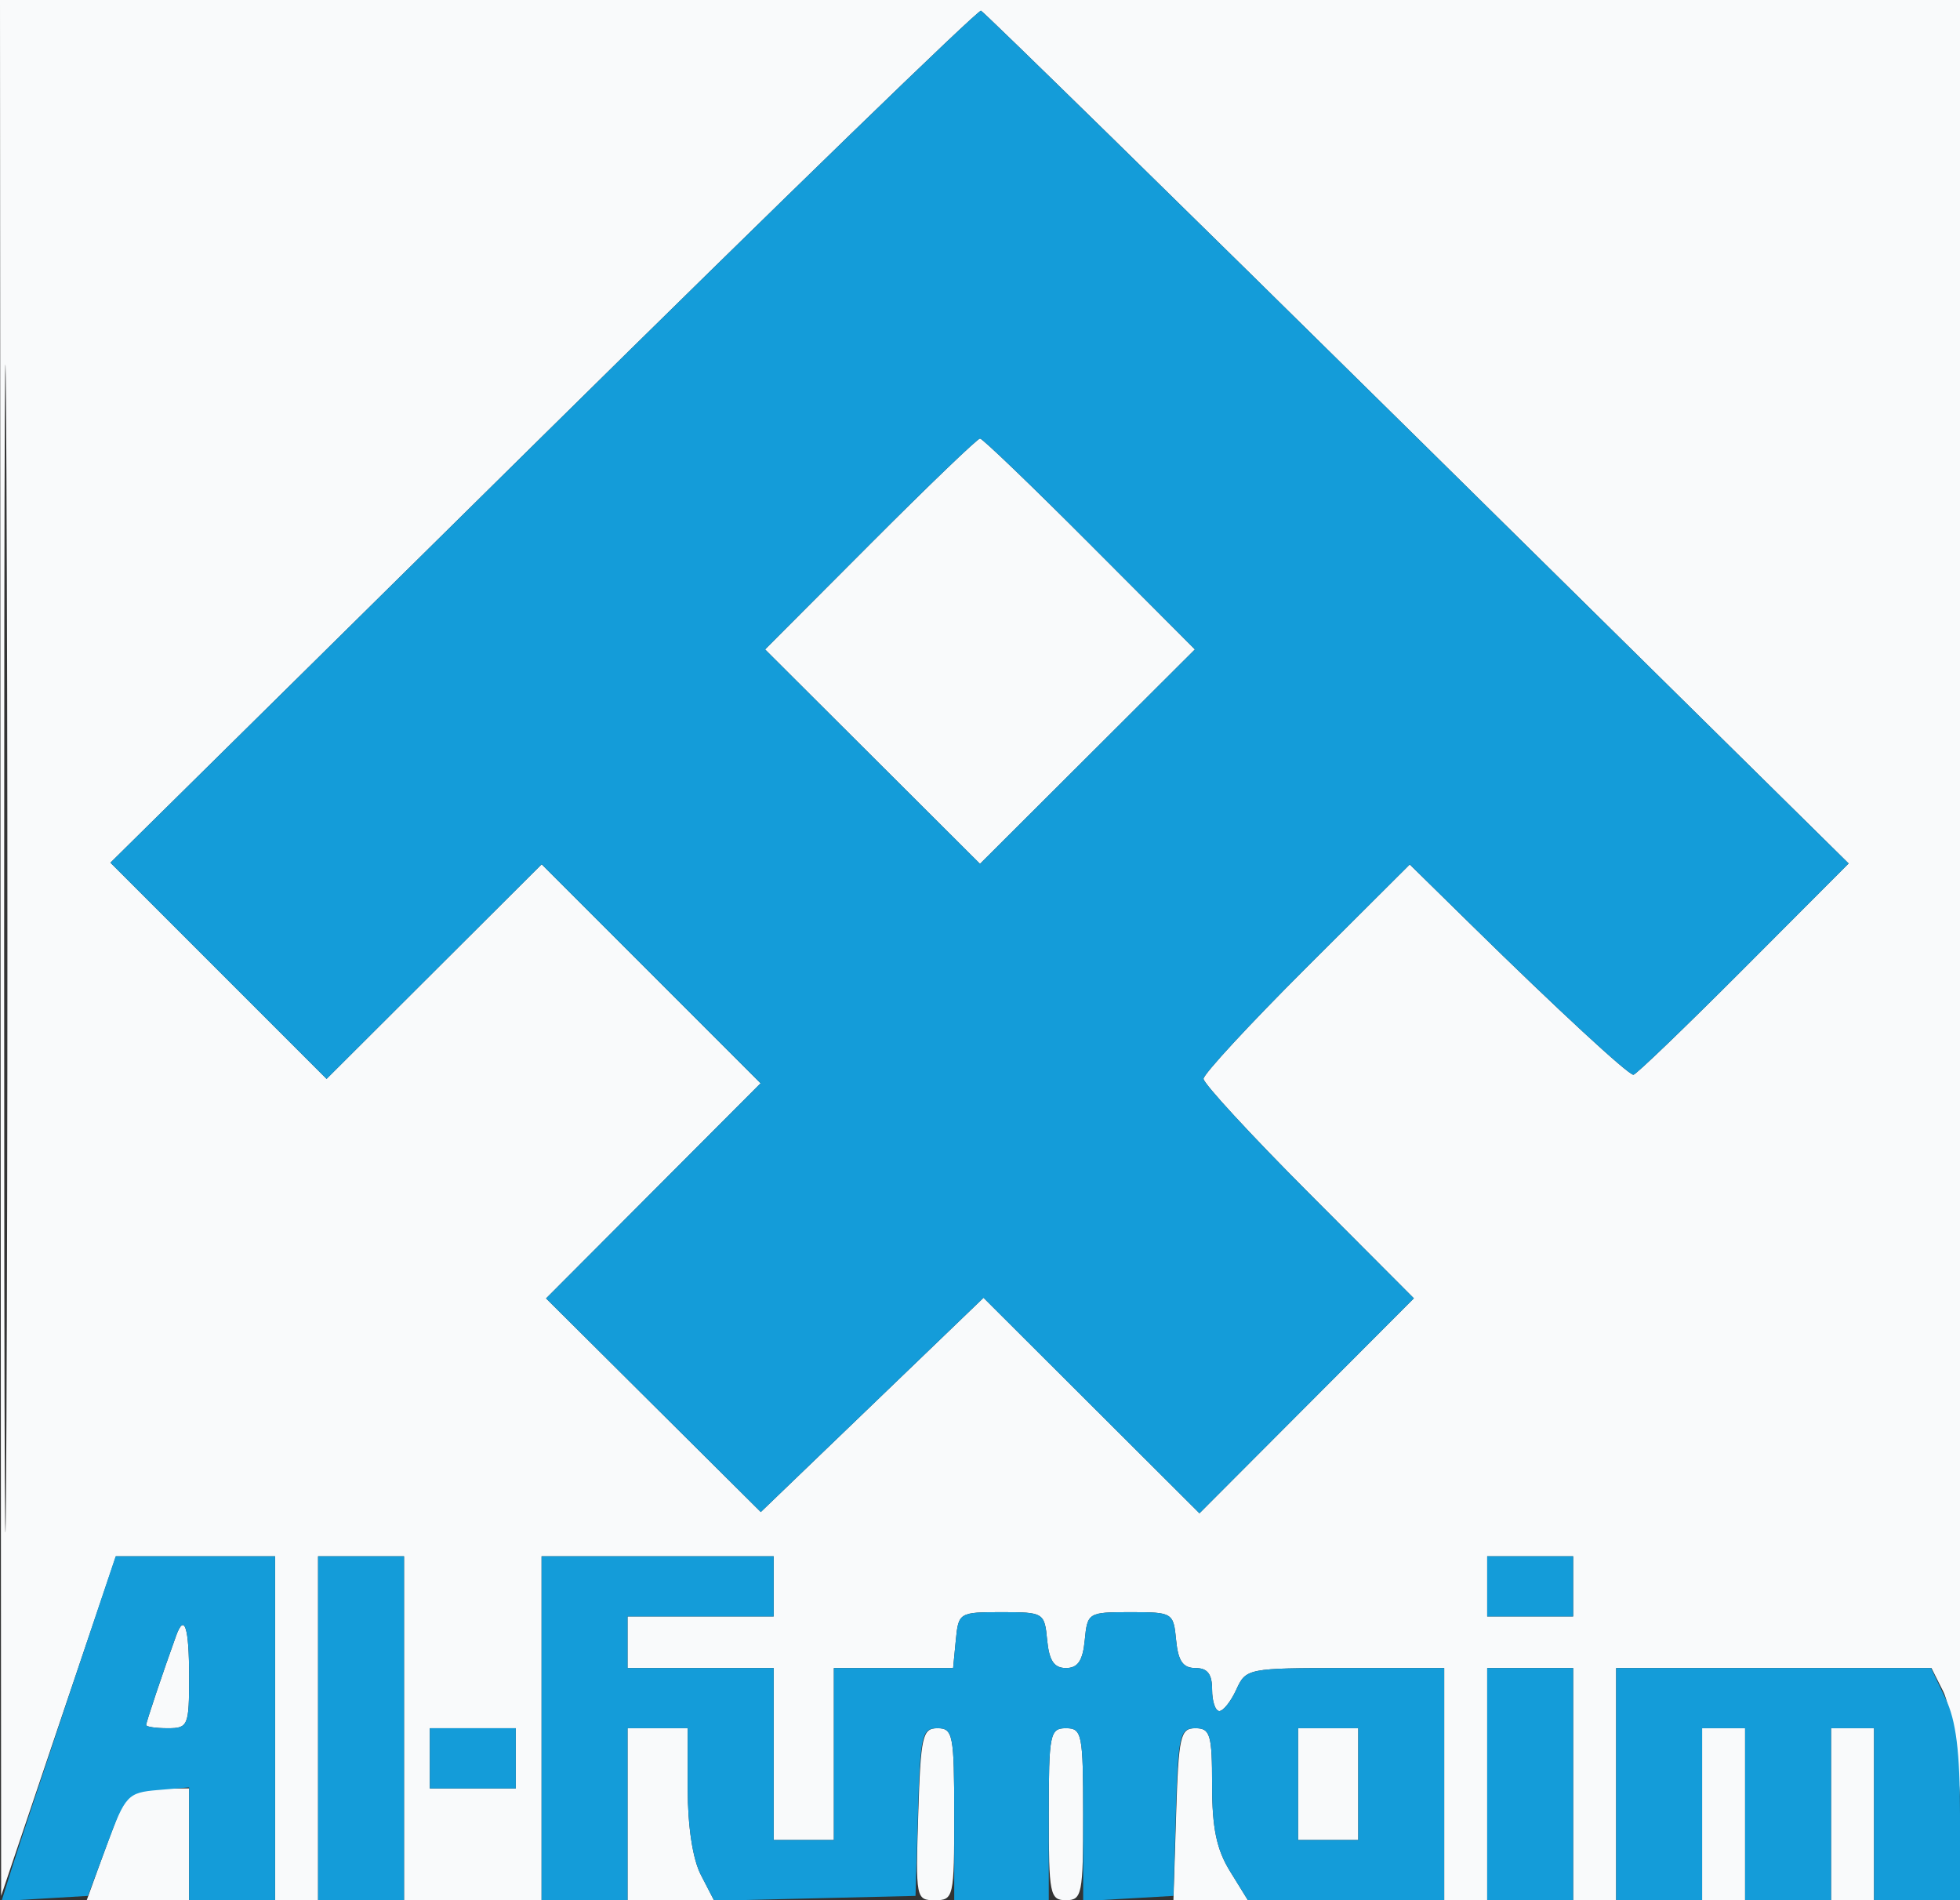
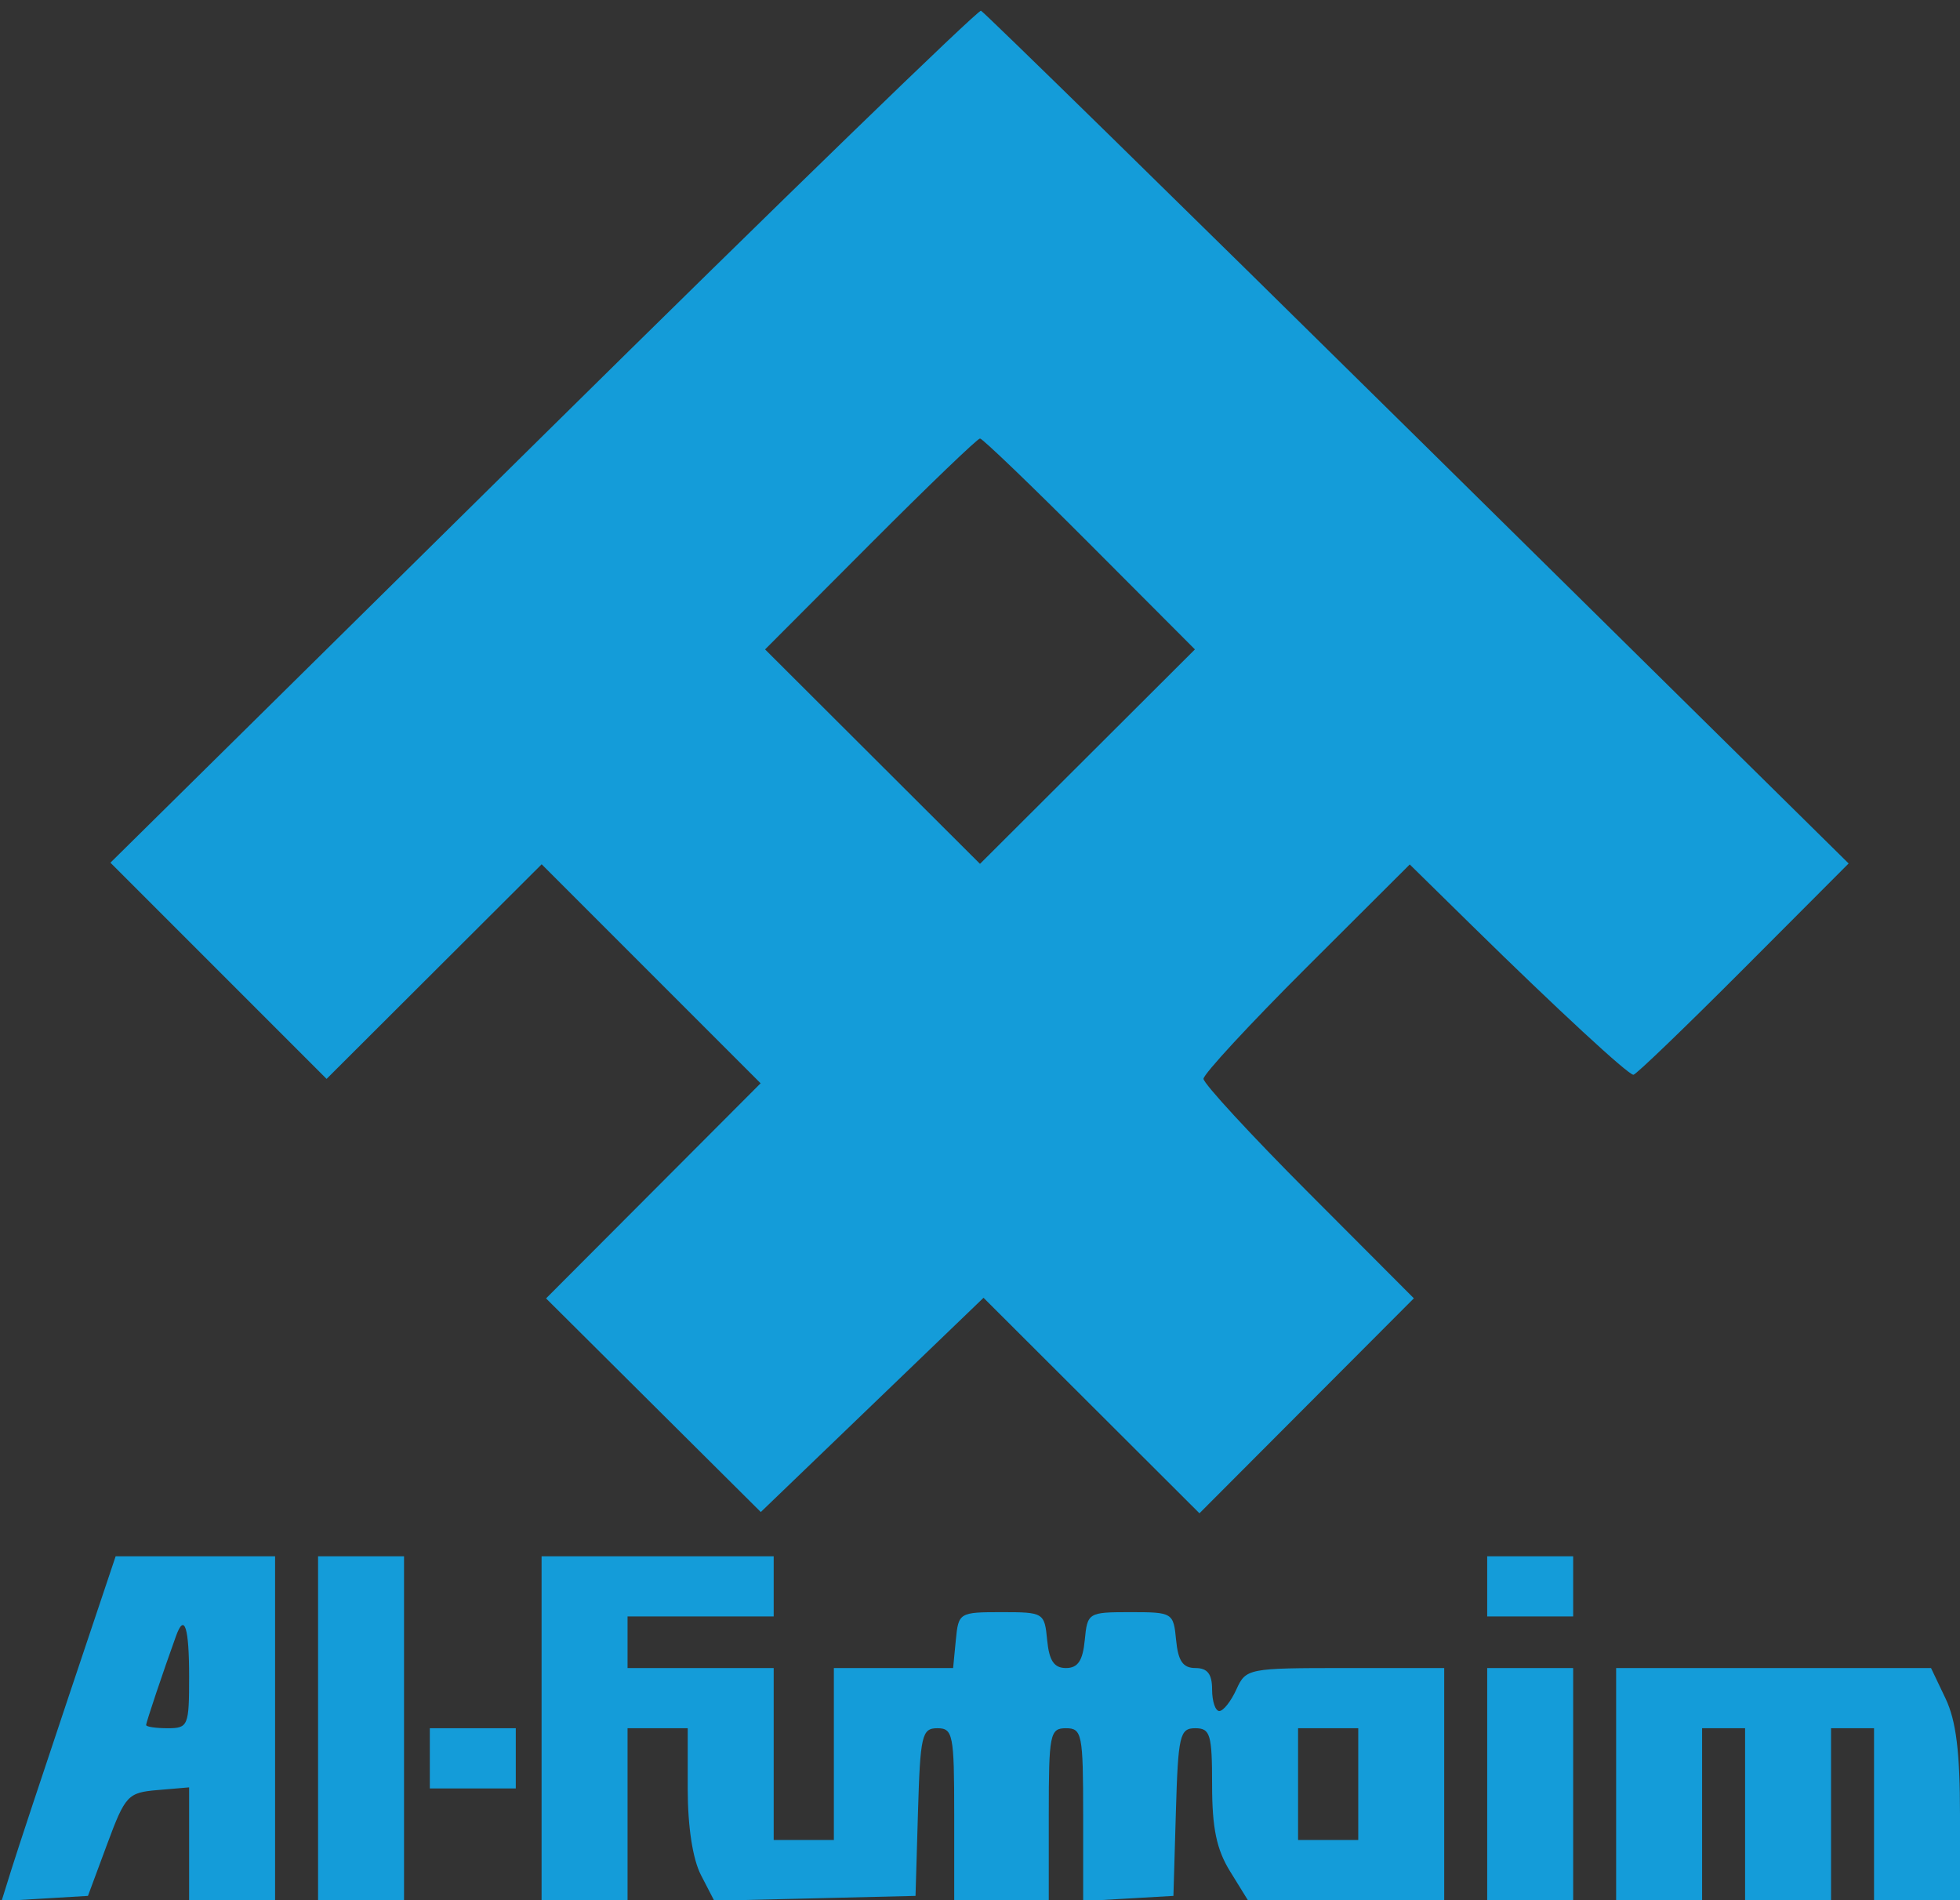
<svg xmlns="http://www.w3.org/2000/svg" width="228" height="221" viewBox="0 0 228 221" version="1.1">
  <rect x="0" y="0" width="228" height="221" fill="#333333" stroke="none" />
-   <path d="M 0.066 110.250 L 0.132 220.500 6.809 200.750 L 13.485 181 22.743 181 L 32 181 32 201 L 32 221 34.500 221 L 37 221 37 201 L 37 181 42 181 L 47 181 47 201 L 47 221 55 221 L 63 221 63 201 L 63 181 76.500 181 L 90 181 90 184.500 L 90 188 81.500 188 L 73 188 73 191 L 73 194 81.500 194 L 90 194 90 204 L 90 214 93.500 214 L 97 214 97 204 L 97 194 103.937 194 L 110.873 194 111.187 190.750 C 111.494 187.558, 111.590 187.500, 116.500 187.500 C 121.410 187.500, 121.506 187.558, 121.813 190.750 C 122.045 193.149, 122.617 194, 124 194 C 125.383 194, 125.955 193.149, 126.187 190.750 C 126.494 187.558, 126.590 187.500, 131.500 187.500 C 136.410 187.500, 136.506 187.558, 136.813 190.750 C 137.049 193.190, 137.609 194, 139.063 194 C 140.462 194, 141 194.694, 141 196.500 C 141 197.875, 141.378 199, 141.839 199 C 142.301 199, 143.192 197.875, 143.818 196.500 C 144.937 194.044, 145.159 194, 156.479 194 L 168 194 168 207.500 L 168 221 170.500 221 L 173 221 173 207.500 L 173 194 178 194 L 183 194 183 207.500 L 183 221 185.500 221 L 188 221 188 207.500 L 188 194 206.339 194 L 224.679 194 226.063 196.750 C 226.824 198.263, 227.715 204, 228.043 209.500 C 228.370 215, 228.720 170.113, 228.819 109.750 L 229 0 114.500 0 L 0 0 0.066 110.250 M 0.483 110.500 C 0.483 171, 0.603 195.603, 0.750 165.173 C 0.897 134.743, 0.897 85.243, 0.750 55.173 C 0.603 25.103, 0.483 50, 0.483 110.500 M 63.165 50.665 L 12.845 100.335 25.417 112.908 L 37.990 125.480 50.500 113 L 63.010 100.520 75.745 113.255 L 88.480 125.990 76 138.500 L 63.520 151.010 76.010 163.433 L 88.500 175.855 101.455 163.397 L 114.410 150.938 126.969 163.469 L 139.529 176.001 151.999 163.501 L 164.470 151 152.235 138.736 C 145.506 131.990, 140 126.021, 140 125.470 C 140 124.919, 145.398 119.085, 151.995 112.505 L 163.991 100.541 171.245 107.663 C 181.186 117.421, 189.389 125, 190.012 125 C 190.297 125, 196.046 119.471, 202.788 112.712 L 215.046 100.425 164.896 50.962 C 137.314 23.758, 114.463 1.386, 114.116 1.248 C 113.769 1.109, 90.841 23.347, 63.165 50.665 M 101.235 63.265 L 88.999 75.529 101.500 88 L 114 100.470 126.500 88 L 139.001 75.529 126.765 63.265 C 120.036 56.519, 114.292 51, 114 51 C 113.708 51, 107.964 56.519, 101.235 63.265 M 173 184.500 L 173 188 178 188 L 183 188 183 184.500 L 183 181 178 181 L 173 181 173 184.500 M 20.485 190.250 C 18.977 194.422, 17 200.307, 17 200.626 C 17 200.832, 18.125 201, 19.500 201 C 21.889 201, 22 200.733, 22 195 C 22 189.261, 21.458 187.560, 20.485 190.250 M 50 204.500 L 50 208 55 208 L 60 208 60 204.500 L 60 201 55 201 L 50 201 50 204.500 M 73 211 L 73 221 78.026 221 L 83.051 221 81.526 218.050 C 80.581 216.224, 80 212.413, 80 208.050 L 80 201 76.500 201 L 73 201 73 211 M 106.816 211.002 C 106.506 220.802, 106.545 221.004, 108.750 221.002 C 110.933 221, 111 220.703, 111 211 C 111 201.781, 110.849 201, 109.066 201 C 107.305 201, 107.105 201.890, 106.816 211.002 M 122 211 C 122 220.333, 122.133 221, 124 221 C 125.867 221, 126 220.333, 126 211 C 126 201.667, 125.867 201, 124 201 C 122.133 201, 122 201.667, 122 211 M 136.816 211.002 L 136.500 221.004 140.832 221.002 L 145.163 221 143.082 217.632 C 141.521 215.106, 141 212.605, 141 207.632 C 141 201.743, 140.783 201, 139.066 201 C 137.305 201, 137.105 201.890, 136.816 211.002 M 151 207.500 L 151 214 154.500 214 L 158 214 158 207.500 L 158 201 154.500 201 L 151 201 151 207.500 M 198 211 L 198 221 200.500 221 L 203 221 203 211 L 203 201 200.500 201 L 198 201 198 211 M 213 211 L 213 221 215.500 221 L 218 221 218 211 L 218 201 215.500 201 L 213 201 213 211 M 13.874 210.750 C 13.281 212.262, 12.187 215.188, 11.443 217.250 L 10.089 221 16.044 221 L 22 221 22 214.500 L 22 208 18.475 208 C 15.558 208, 14.765 208.474, 13.874 210.750" stroke="none" fill="#f9fafb" fill-rule="evenodd" />
  <path d="M 63.165 50.665 L 12.845 100.335 25.417 112.908 L 37.990 125.480 50.500 113 L 63.010 100.520 75.745 113.255 L 88.480 125.990 76 138.500 L 63.520 151.010 76.010 163.433 L 88.500 175.855 101.455 163.397 L 114.410 150.938 126.969 163.469 L 139.529 176.001 151.999 163.501 L 164.470 151 152.235 138.736 C 145.506 131.990, 140 126.021, 140 125.470 C 140 124.919, 145.398 119.085, 151.995 112.505 L 163.991 100.541 171.245 107.663 C 181.186 117.421, 189.389 125, 190.012 125 C 190.297 125, 196.046 119.471, 202.788 112.712 L 215.046 100.425 164.896 50.962 C 137.314 23.758, 114.463 1.386, 114.116 1.248 C 113.769 1.109, 90.841 23.347, 63.165 50.665 M 101.235 63.265 L 88.999 75.529 101.500 88 L 114 100.470 126.500 88 L 139.001 75.529 126.765 63.265 C 120.036 56.519, 114.292 51, 114 51 C 113.708 51, 107.964 56.519, 101.235 63.265 M 8.005 197.250 C 5.008 206.188, 2.022 215.210, 1.369 217.299 L 0.182 221.098 5.206 220.799 L 10.231 220.500 12.458 214.500 C 14.576 208.795, 14.866 208.485, 18.343 208.190 L 22 207.879 22 214.440 L 22 221 27 221 L 32 221 32 201 L 32 181 22.727 181 L 13.453 181 8.005 197.250 M 37 201 L 37 221 42 221 L 47 221 47 201 L 47 181 42 181 L 37 181 37 201 M 63 201 L 63 221 68 221 L 73 221 73 211 L 73 201 76.500 201 L 80 201 80 208.050 C 80 212.445, 80.580 216.222, 81.542 218.081 L 83.084 221.063 94.792 220.781 L 106.500 220.500 106.786 210.750 C 107.048 201.824, 107.238 201, 109.036 201 C 110.857 201, 111 201.728, 111 211 L 111 221 116.500 221 L 122 221 122 211 C 122 201.667, 122.133 201, 124 201 C 125.867 201, 126 201.667, 126 211.052 L 126 221.105 131.250 220.802 L 136.500 220.500 136.786 210.750 C 137.048 201.824, 137.238 201, 139.036 201 C 140.791 201, 141 201.707, 141 207.632 C 141 212.605, 141.521 215.106, 143.082 217.632 L 145.163 221 156.582 221 L 168 221 168 207.500 L 168 194 156.479 194 C 145.159 194, 144.937 194.044, 143.818 196.500 C 143.192 197.875, 142.301 199, 141.839 199 C 141.378 199, 141 197.875, 141 196.500 C 141 194.694, 140.462 194, 139.063 194 C 137.609 194, 137.049 193.190, 136.813 190.750 C 136.506 187.558, 136.410 187.500, 131.500 187.500 C 126.590 187.500, 126.494 187.558, 126.187 190.750 C 125.955 193.149, 125.383 194, 124 194 C 122.617 194, 122.045 193.149, 121.813 190.750 C 121.506 187.558, 121.410 187.500, 116.500 187.500 C 111.590 187.500, 111.494 187.558, 111.187 190.750 L 110.873 194 103.937 194 L 97 194 97 204 L 97 214 93.500 214 L 90 214 90 204 L 90 194 81.500 194 L 73 194 73 191 L 73 188 81.500 188 L 90 188 90 184.500 L 90 181 76.500 181 L 63 181 63 201 M 173 184.500 L 173 188 178 188 L 183 188 183 184.500 L 183 181 178 181 L 173 181 173 184.500 M 20.485 190.250 C 18.977 194.422, 17 200.307, 17 200.626 C 17 200.832, 18.125 201, 19.500 201 C 21.889 201, 22 200.733, 22 195 C 22 189.261, 21.458 187.560, 20.485 190.250 M 173 207.500 L 173 221 178 221 L 183 221 183 207.500 L 183 194 178 194 L 173 194 173 207.500 M 188 207.500 L 188 221 193 221 L 198 221 198 211 L 198 201 200.500 201 L 203 201 203 211 L 203 221 208 221 L 213 221 213 211 L 213 201 215.500 201 L 218 201 218 211 L 218 221 223 221 L 228 221 228 211.034 C 228 203.753, 227.546 200.116, 226.315 197.534 L 224.630 194 206.315 194 L 188 194 188 207.500 M 50 204.500 L 50 208 55 208 L 60 208 60 204.500 L 60 201 55 201 L 50 201 50 204.500 M 151 207.500 L 151 214 154.500 214 L 158 214 158 207.500 L 158 201 154.500 201 L 151 201 151 207.500" stroke="none" fill="#149cd9" fill-rule="evenodd" />
</svg>